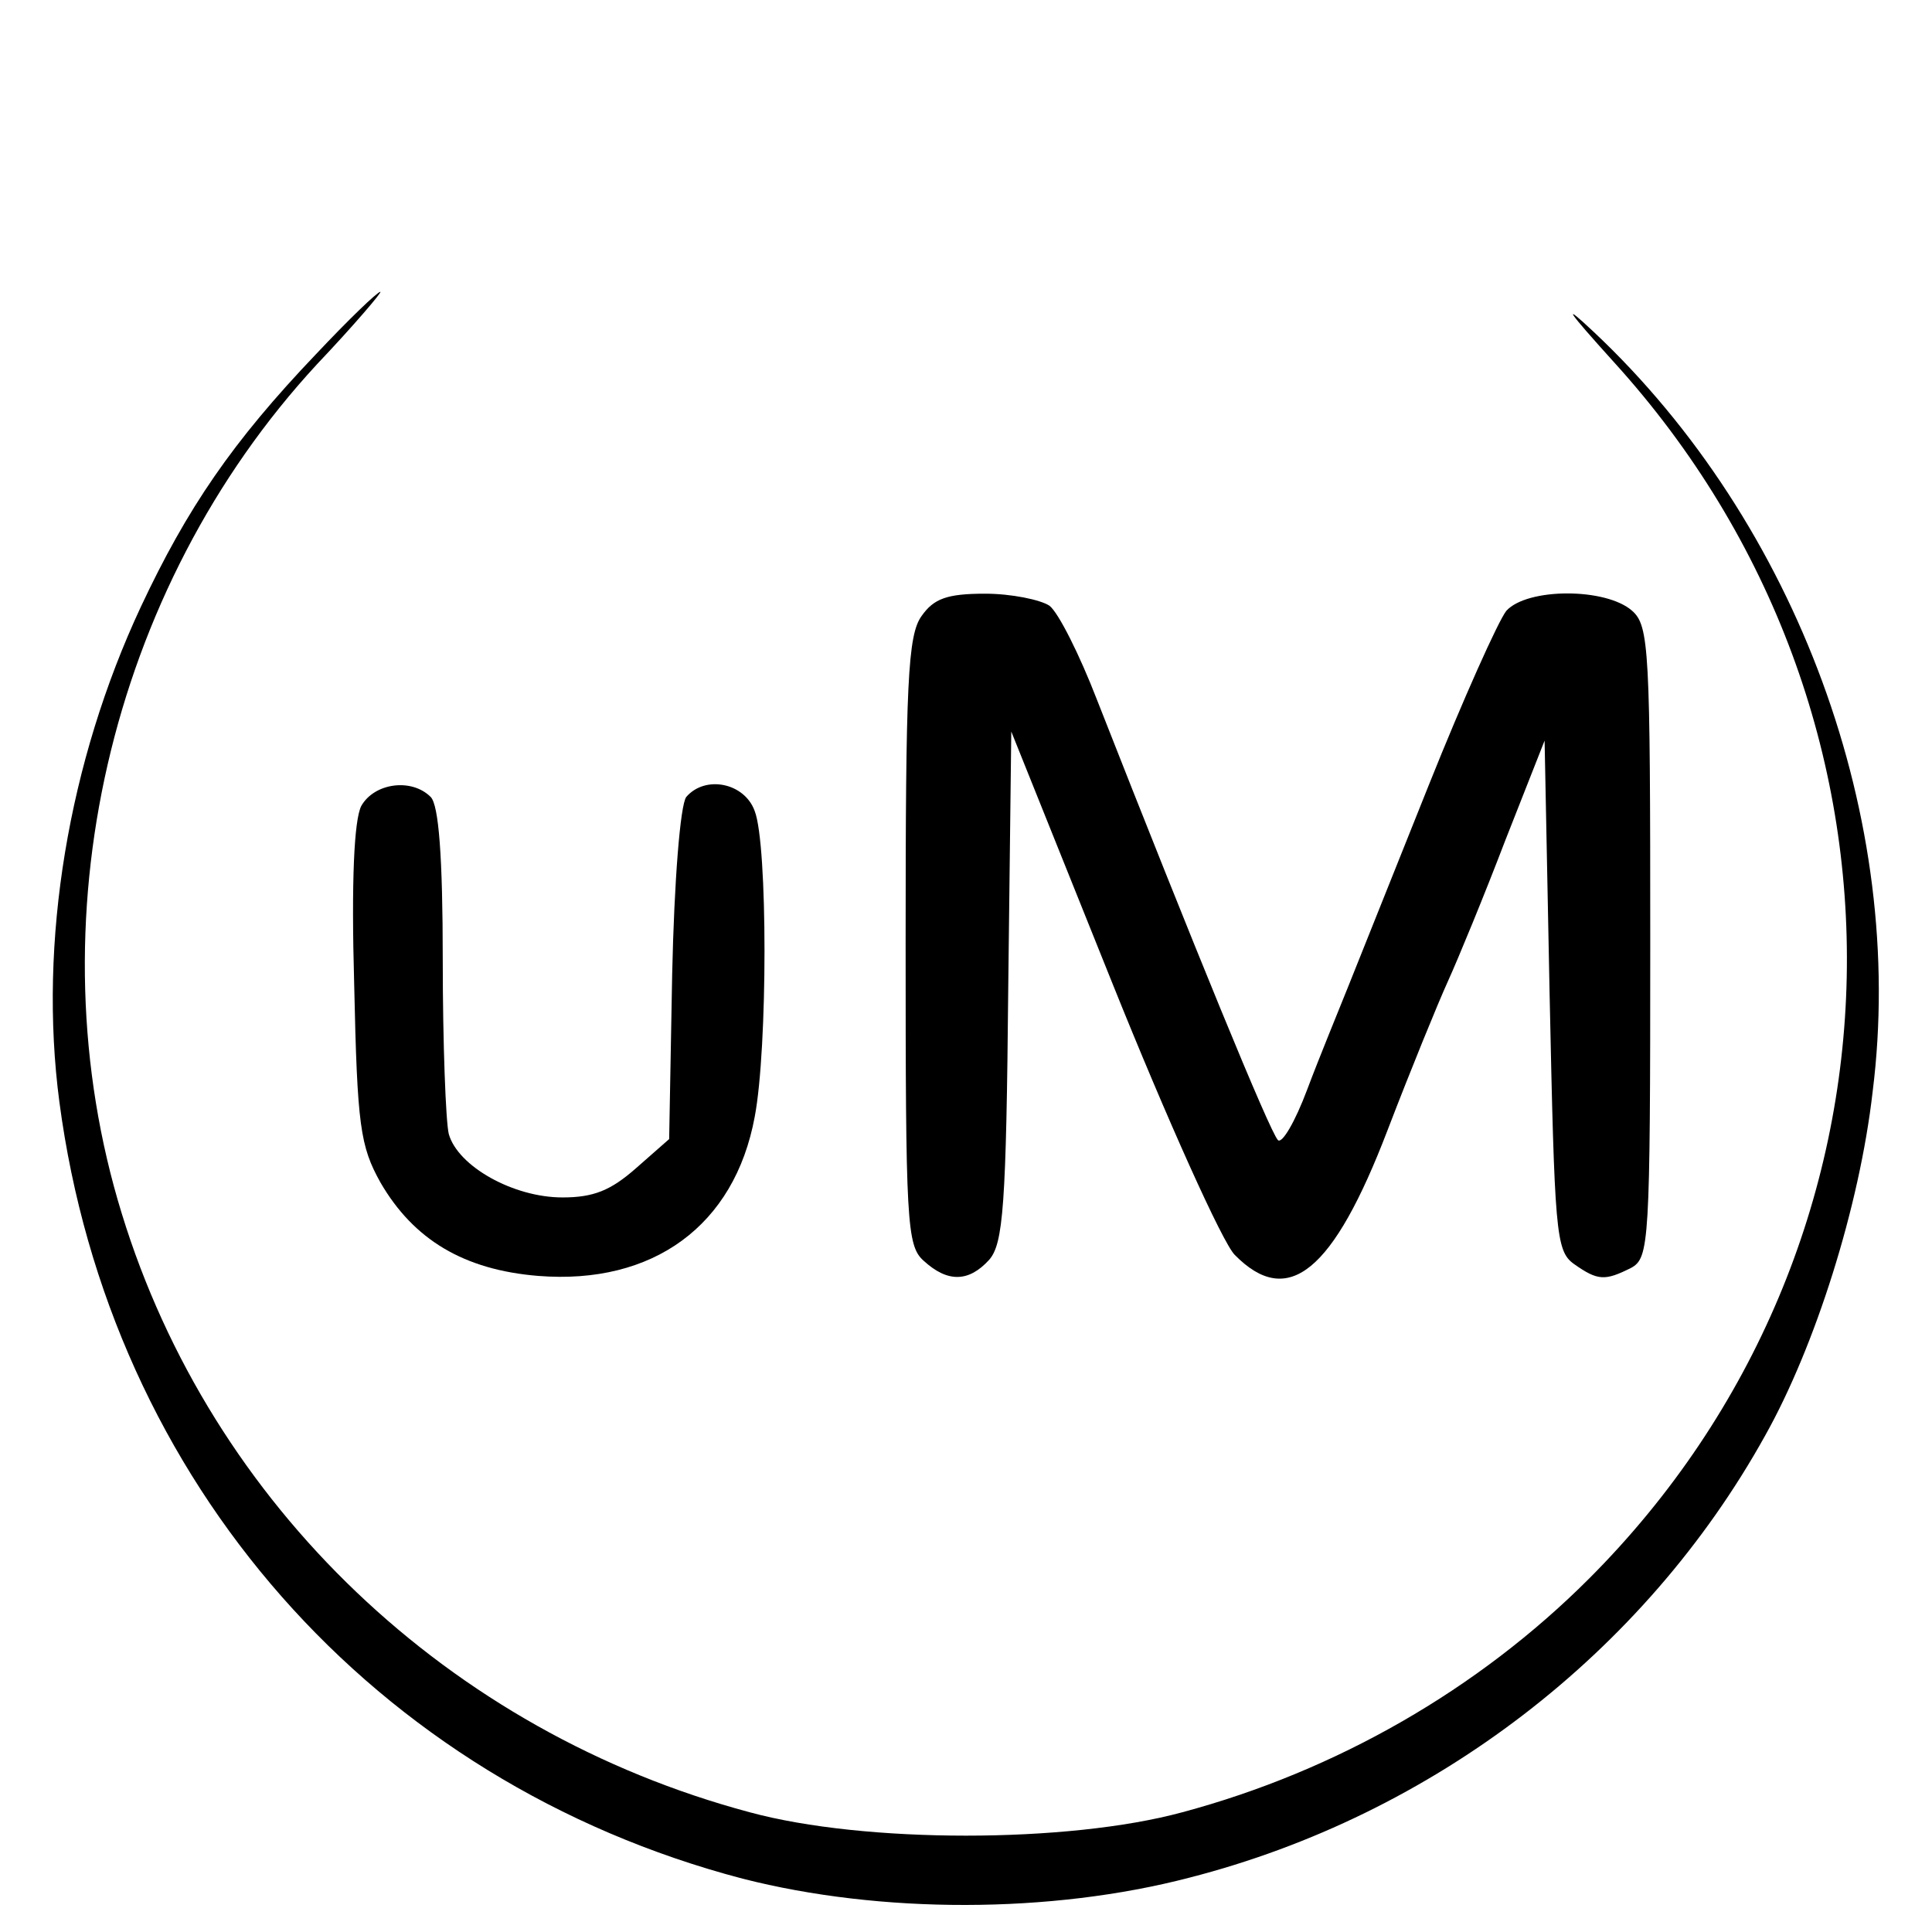
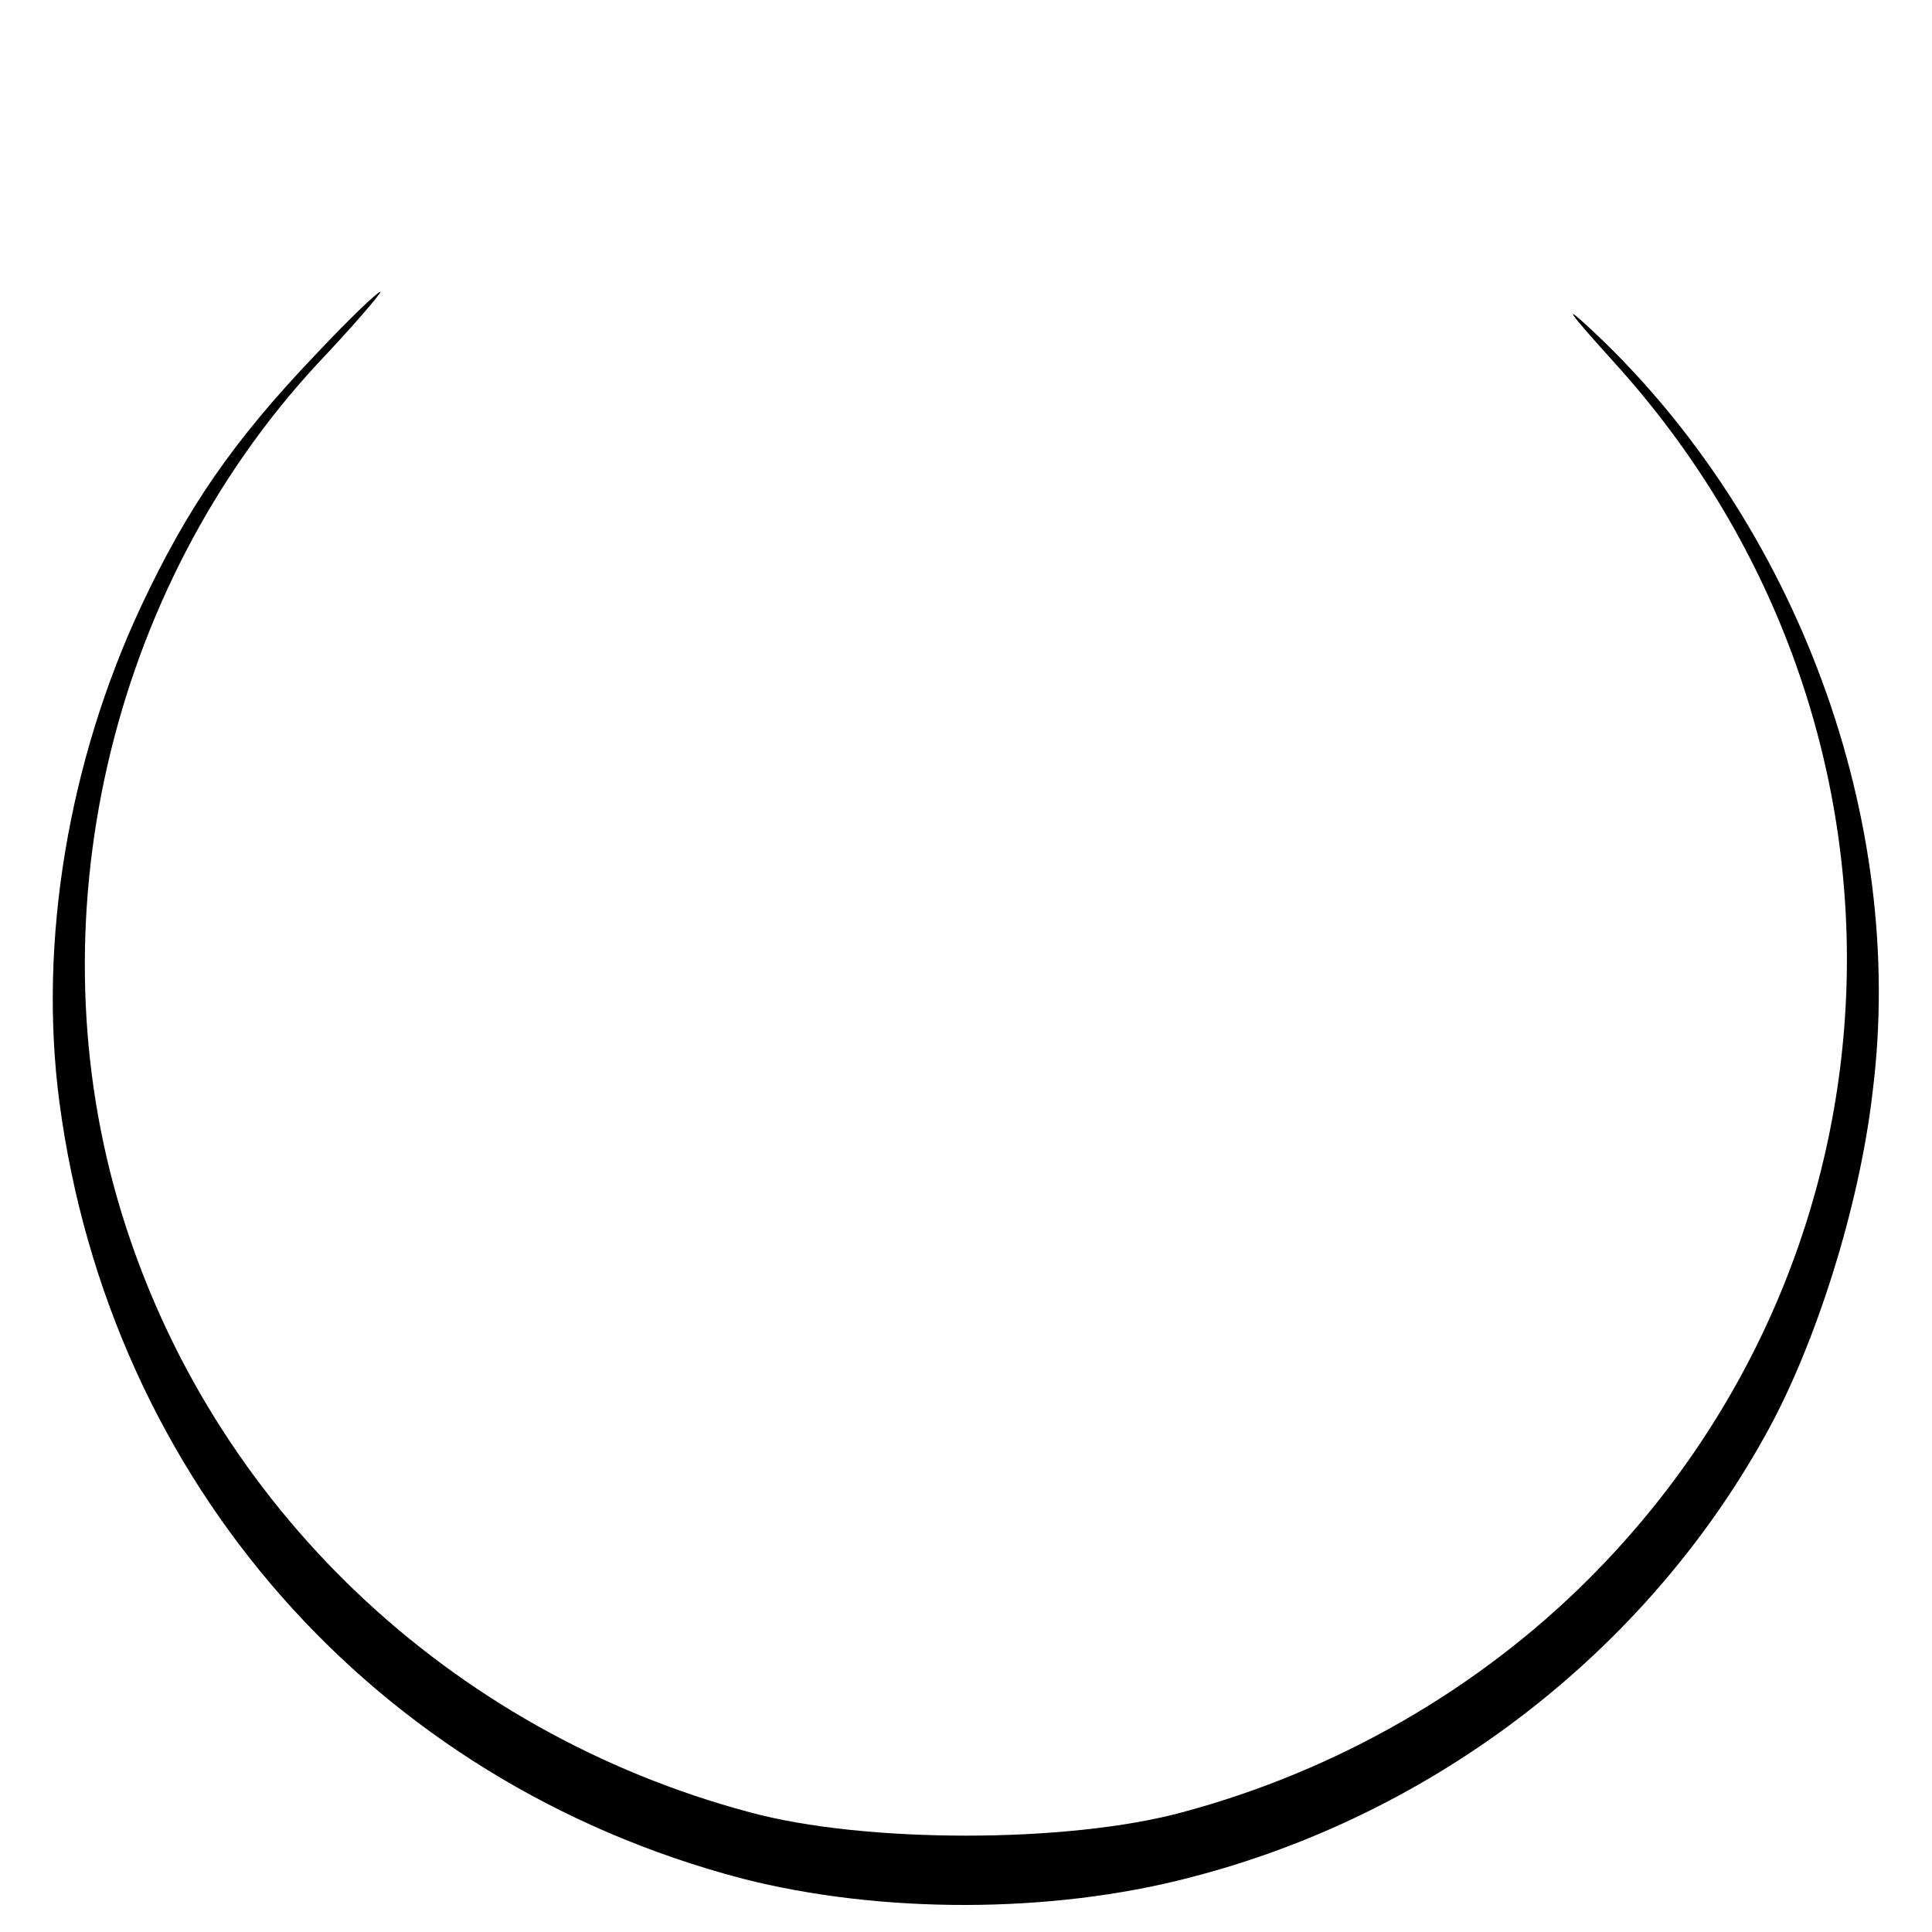
<svg xmlns="http://www.w3.org/2000/svg" version="1.0" width="192pt" height="192pt" viewBox="0 0 192 192" preserveAspectRatio="xMidYMid meet">
  <g transform="translate(0,192) scale(0.1,-0.1)" fill="#000000" stroke="none">
    <path d="M314 1568 c-83 -87 -128 -153 -174 -251 -72 -154 -102 -333 -81 -492 50 -378 313 -676 679 -772 137 -35 306 -35 444 1 242 62 452 223 572 439 50 89 94 228 107 342 34 270 -75 565 -277 755 -33 31 -27 22 20 -30 318 -350 307 -877 -25 -1209 -110 -110 -251 -191 -404 -232 -114 -31 -316 -31 -430 0 -299 80 -535 305 -624 595 -89 289 -13 620 194 844 37 39 65 72 63 72 -3 0 -32 -28 -64 -62z" />
-     <path d="M916 1308 c-14 -19 -16 -67 -16 -324 0 -279 1 -302 18 -317 24 -22 45 -21 65 1 14 16 17 53 19 272 l3 253 100 -249 c55 -137 110 -259 122 -271 53 -54 98 -17 152 124 23 60 50 126 60 148 10 22 36 85 57 140 l39 99 5 -253 c5 -235 6 -254 24 -267 24 -17 31 -17 57 -4 18 10 19 24 19 324 0 290 -1 314 -18 329 -26 23 -104 23 -125 0 -8 -10 -43 -88 -77 -173 -34 -85 -70 -175 -80 -200 -10 -25 -29 -71 -41 -103 -12 -32 -25 -54 -29 -50 -8 8 -83 191 -180 438 -17 44 -38 86 -47 93 -9 6 -38 12 -64 12 -38 0 -51 -5 -63 -22z" />
-     <path d="M359 1119 c-7 -14 -10 -73 -7 -178 3 -140 6 -160 26 -196 33 -57 83 -87 157 -93 114 -9 195 50 215 158 13 68 13 271 0 304 -10 28 -49 36 -68 14 -6 -8 -12 -84 -14 -176 l-3 -164 -33 -29 c-25 -22 -42 -29 -73 -29 -49 0 -104 31 -113 63 -3 12 -6 90 -6 173 0 103 -4 154 -12 162 -19 19 -56 14 -69 -9z" />
  </g>
</svg>